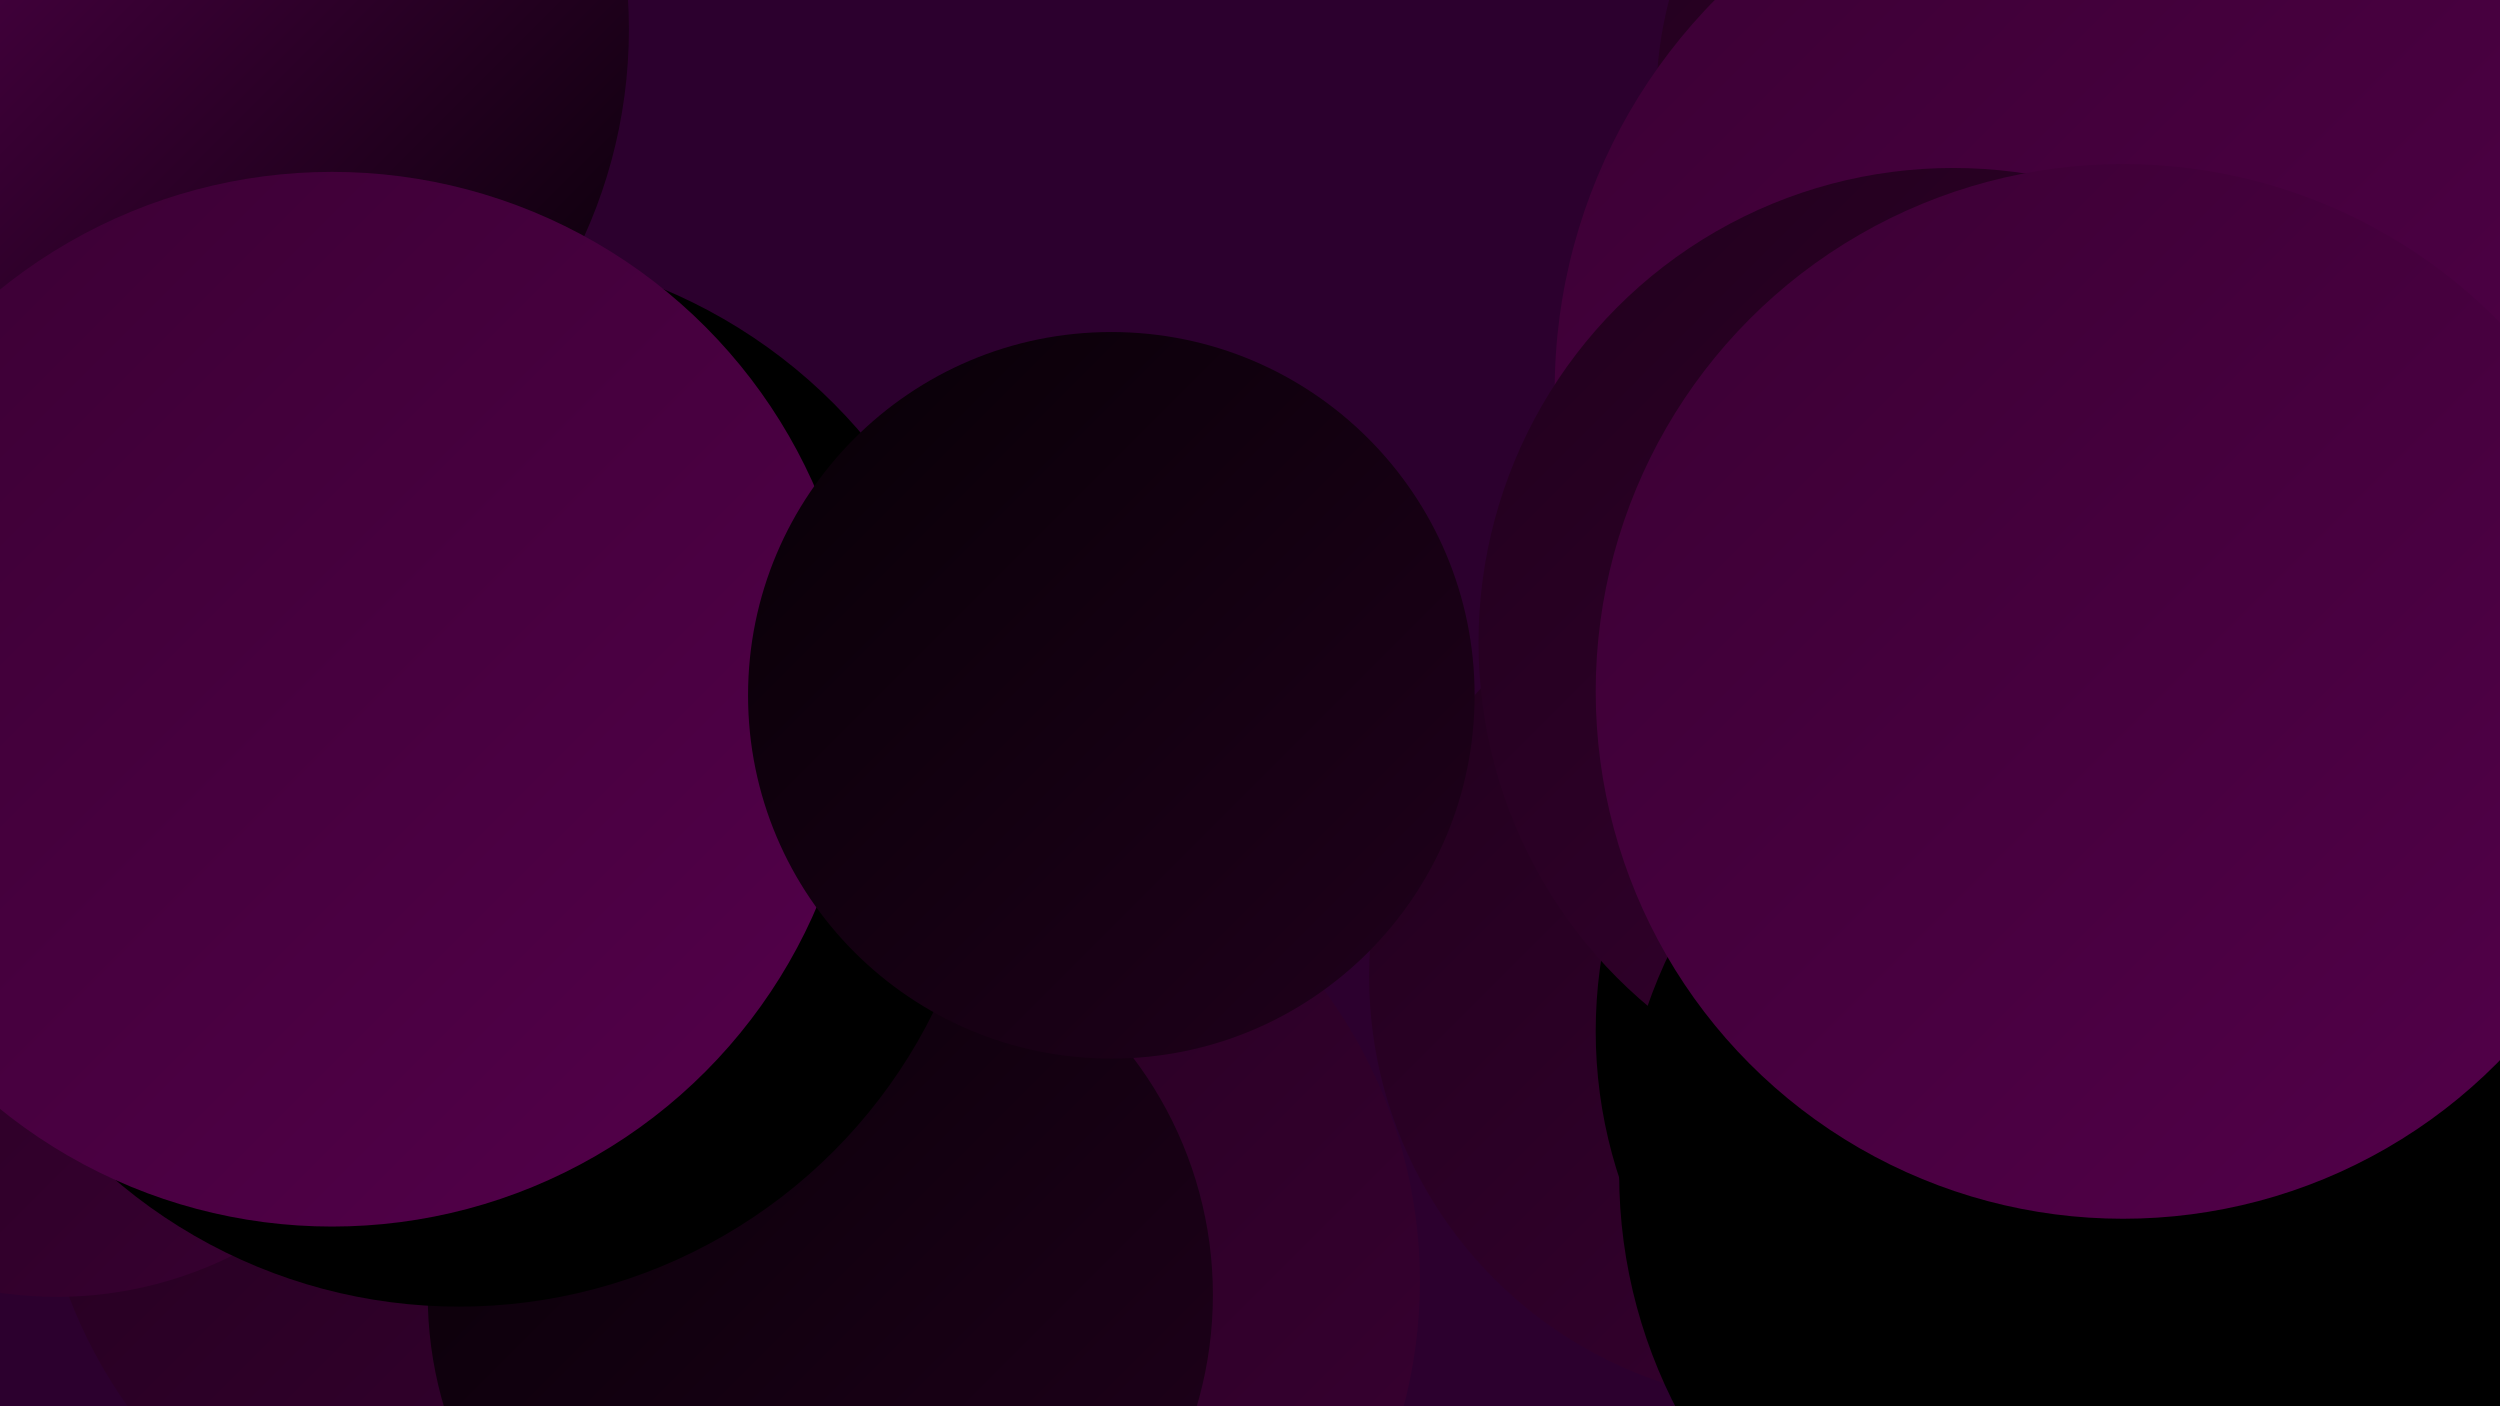
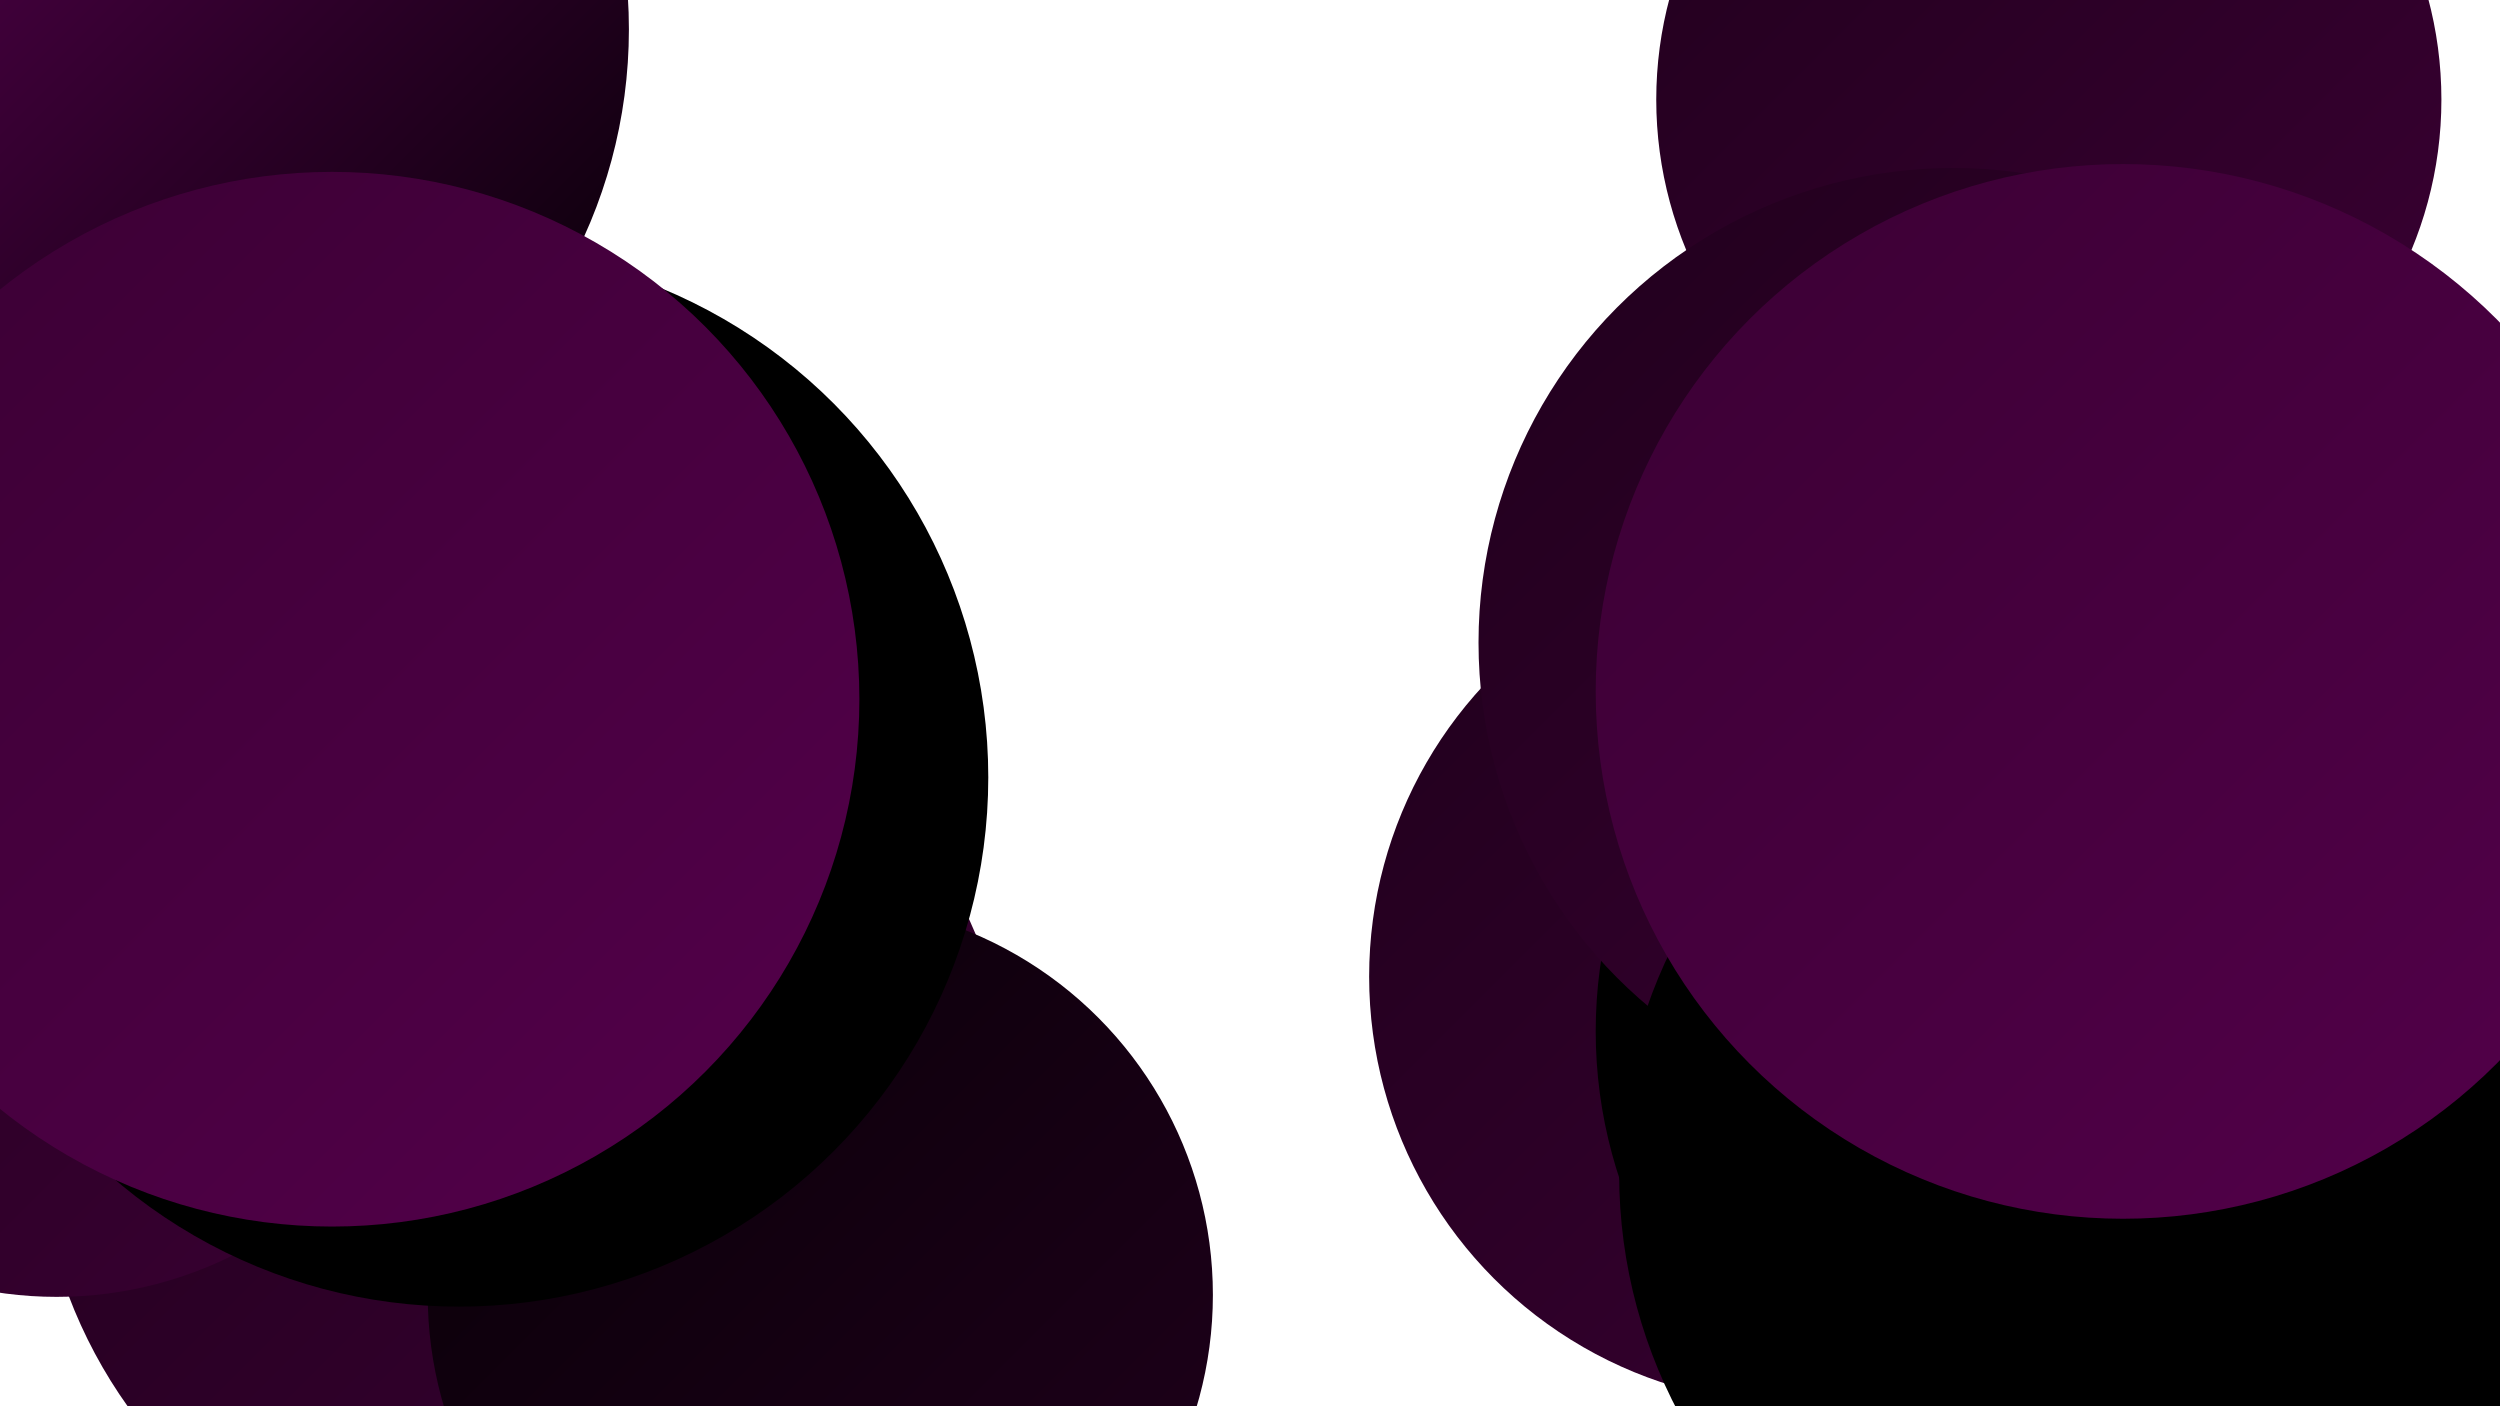
<svg xmlns="http://www.w3.org/2000/svg" width="1280" height="720">
  <defs>
    <linearGradient id="grad0" x1="0%" y1="0%" x2="100%" y2="100%">
      <stop offset="0%" style="stop-color:#000000;stop-opacity:1" />
      <stop offset="100%" style="stop-color:#000000;stop-opacity:1" />
    </linearGradient>
    <linearGradient id="grad1" x1="0%" y1="0%" x2="100%" y2="100%">
      <stop offset="0%" style="stop-color:#000000;stop-opacity:1" />
      <stop offset="100%" style="stop-color:#070006;stop-opacity:1" />
    </linearGradient>
    <linearGradient id="grad2" x1="0%" y1="0%" x2="100%" y2="100%">
      <stop offset="0%" style="stop-color:#070006;stop-opacity:1" />
      <stop offset="100%" style="stop-color:#20001c;stop-opacity:1" />
    </linearGradient>
    <linearGradient id="grad3" x1="0%" y1="0%" x2="100%" y2="100%">
      <stop offset="0%" style="stop-color:#20001c;stop-opacity:1" />
      <stop offset="100%" style="stop-color:#3a0033;stop-opacity:1" />
    </linearGradient>
    <linearGradient id="grad4" x1="0%" y1="0%" x2="100%" y2="100%">
      <stop offset="0%" style="stop-color:#3a0033;stop-opacity:1" />
      <stop offset="100%" style="stop-color:#54004b;stop-opacity:1" />
    </linearGradient>
    <linearGradient id="grad5" x1="0%" y1="0%" x2="100%" y2="100%">
      <stop offset="0%" style="stop-color:#54004b;stop-opacity:1" />
      <stop offset="100%" style="stop-color:#6d0063;stop-opacity:1" />
    </linearGradient>
    <linearGradient id="grad6" x1="0%" y1="0%" x2="100%" y2="100%">
      <stop offset="0%" style="stop-color:#6d0063;stop-opacity:1" />
      <stop offset="100%" style="stop-color:#000000;stop-opacity:1" />
    </linearGradient>
  </defs>
-   <rect width="1280" height="720" fill="#2c002e" />
  <circle cx="122" cy="350" r="219" fill="url(#grad4)" />
  <circle cx="1049" cy="51" r="201" fill="url(#grad3)" />
  <circle cx="920" cy="500" r="219" fill="url(#grad3)" />
  <circle cx="269" cy="575" r="250" fill="url(#grad3)" />
  <circle cx="1057" cy="528" r="240" fill="url(#grad0)" />
-   <circle cx="476" cy="656" r="251" fill="url(#grad3)" />
  <circle cx="1187" cy="548" r="287" fill="url(#grad6)" />
  <circle cx="63" cy="175" r="227" fill="url(#grad2)" />
-   <circle cx="1081" cy="200" r="285" fill="url(#grad4)" />
  <circle cx="29" cy="462" r="202" fill="url(#grad3)" />
  <circle cx="420" cy="663" r="201" fill="url(#grad2)" />
  <circle cx="1050" cy="358" r="258" fill="url(#grad0)" />
-   <circle cx="160" cy="408" r="189" fill="url(#grad2)" />
  <circle cx="65" cy="15" r="257" fill="url(#grad6)" />
  <circle cx="235" cy="398" r="271" fill="url(#grad0)" />
  <circle cx="170" cy="358" r="270" fill="url(#grad4)" />
  <circle cx="1000" cy="329" r="243" fill="url(#grad3)" />
  <circle cx="1090" cy="601" r="261" fill="url(#grad0)" />
  <circle cx="1087" cy="354" r="270" fill="url(#grad4)" />
-   <circle cx="569" cy="356" r="186" fill="url(#grad2)" />
</svg>